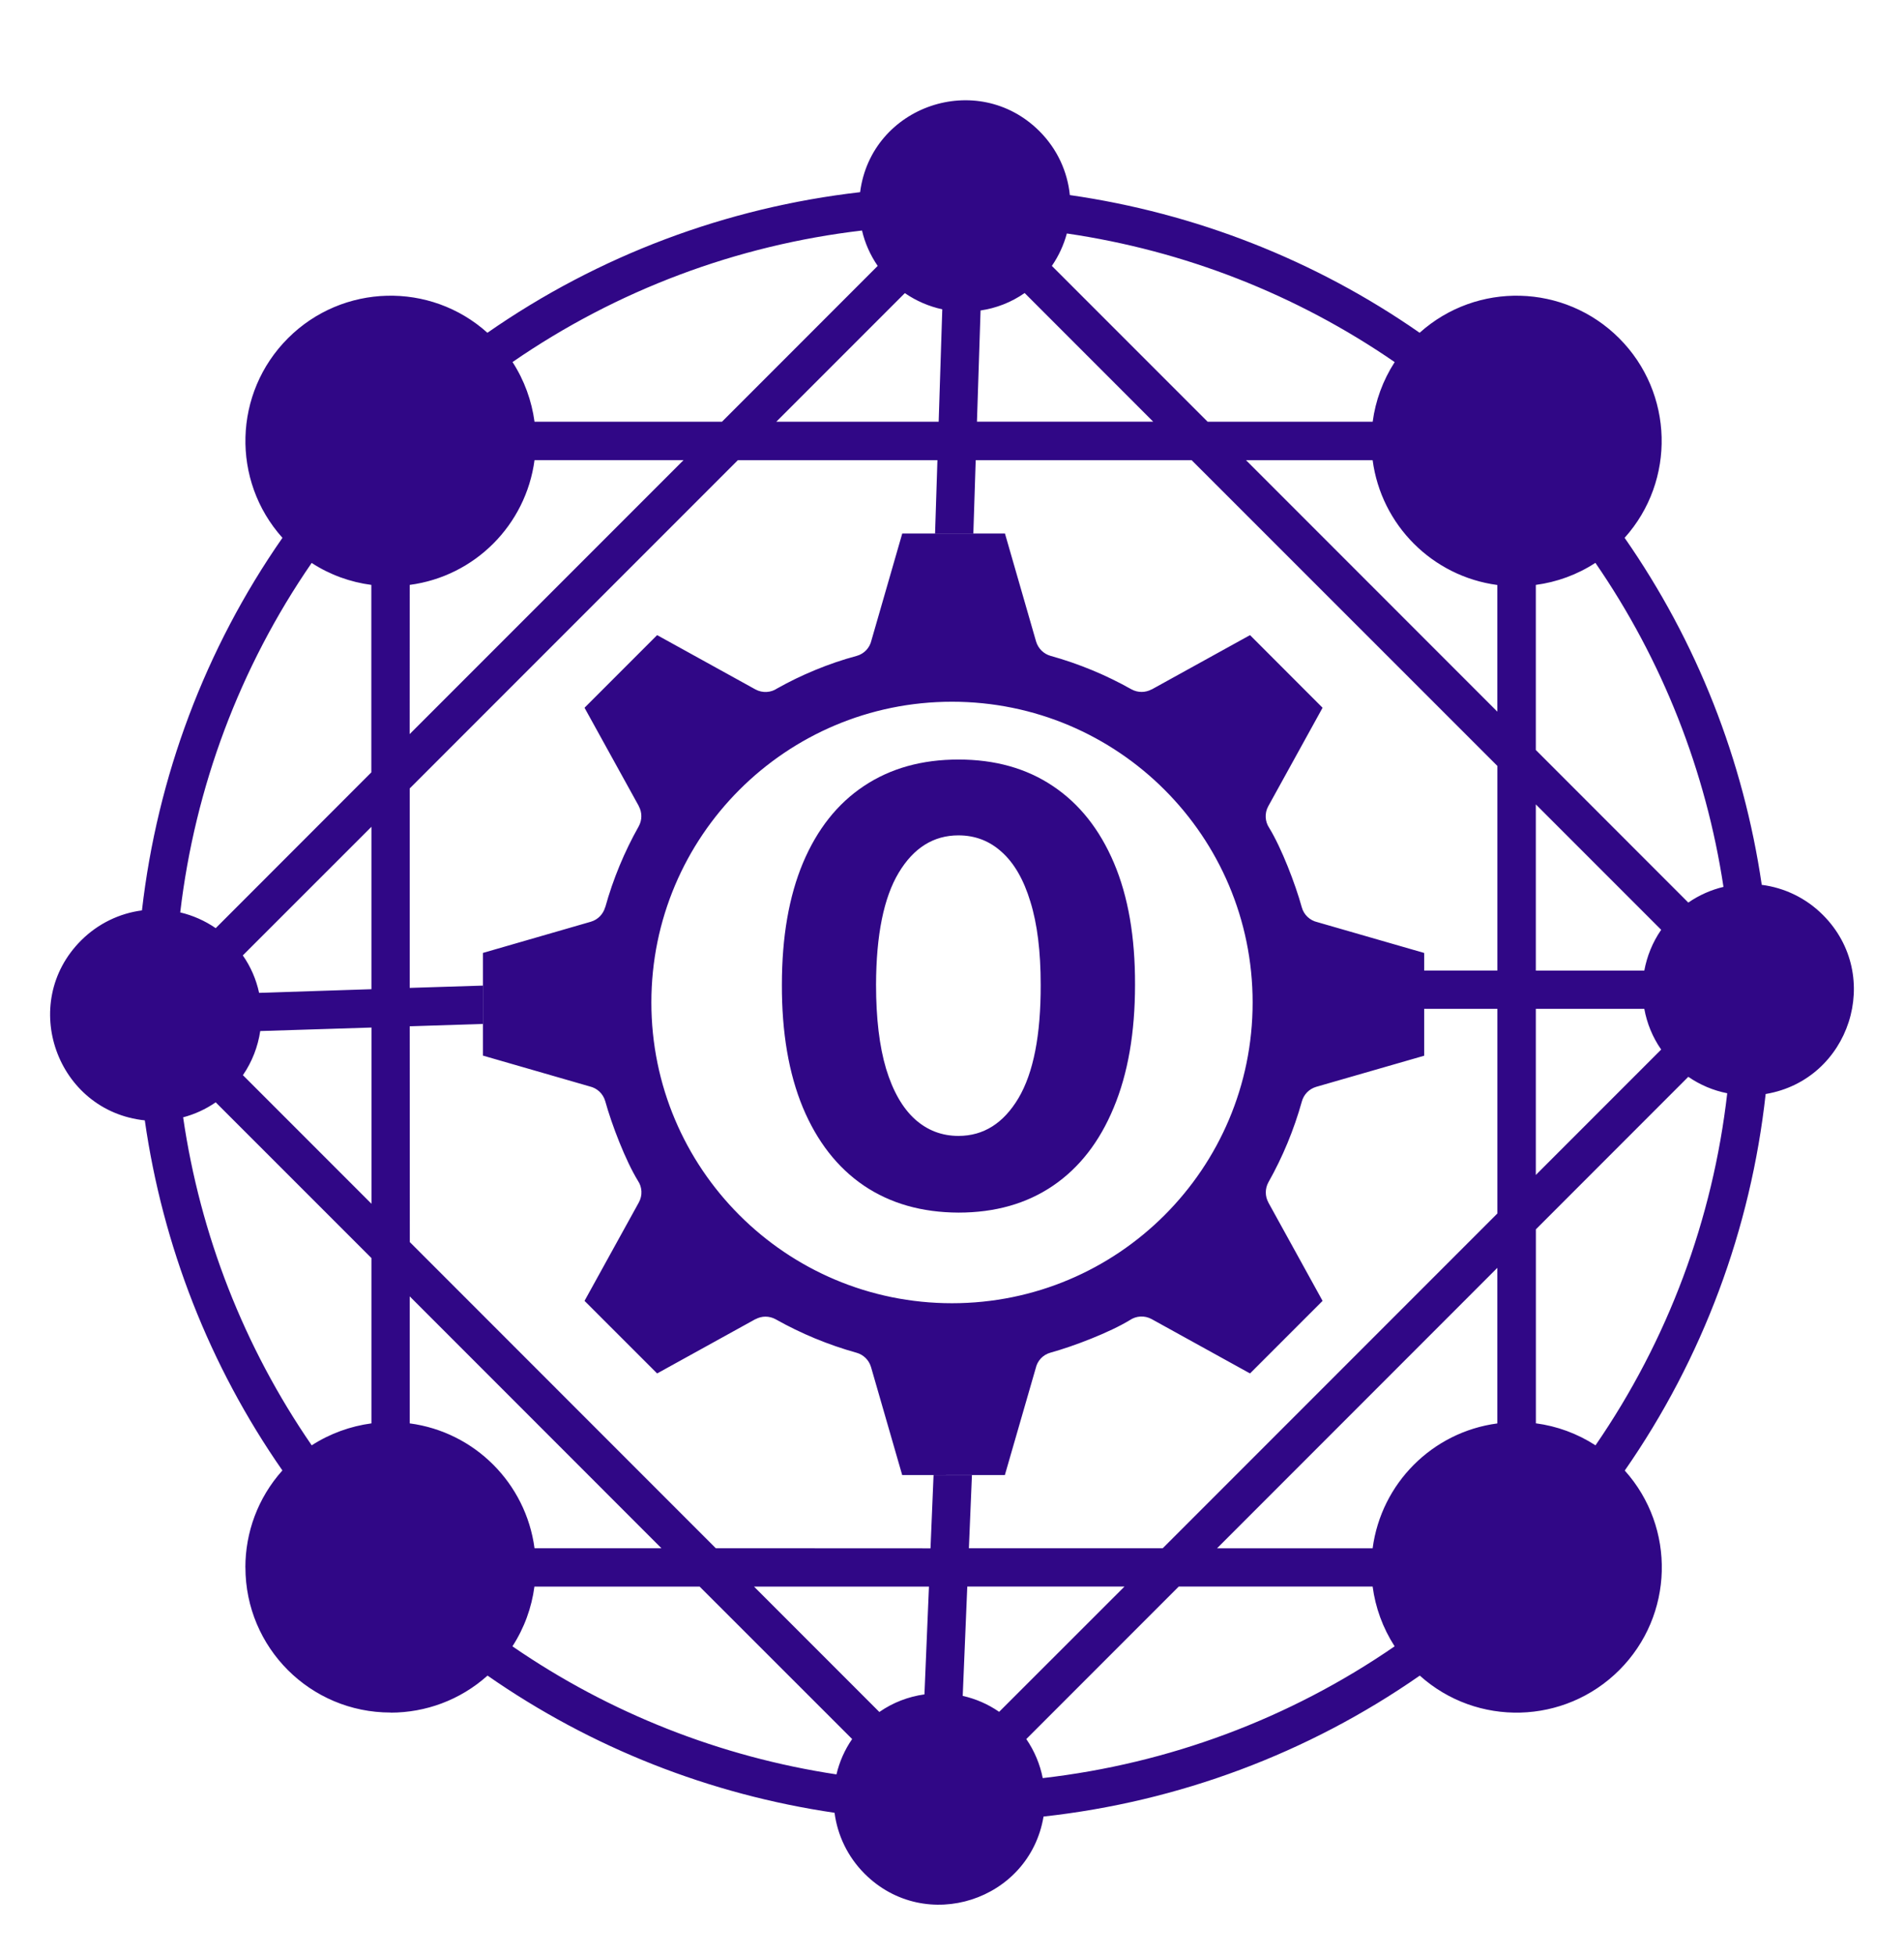
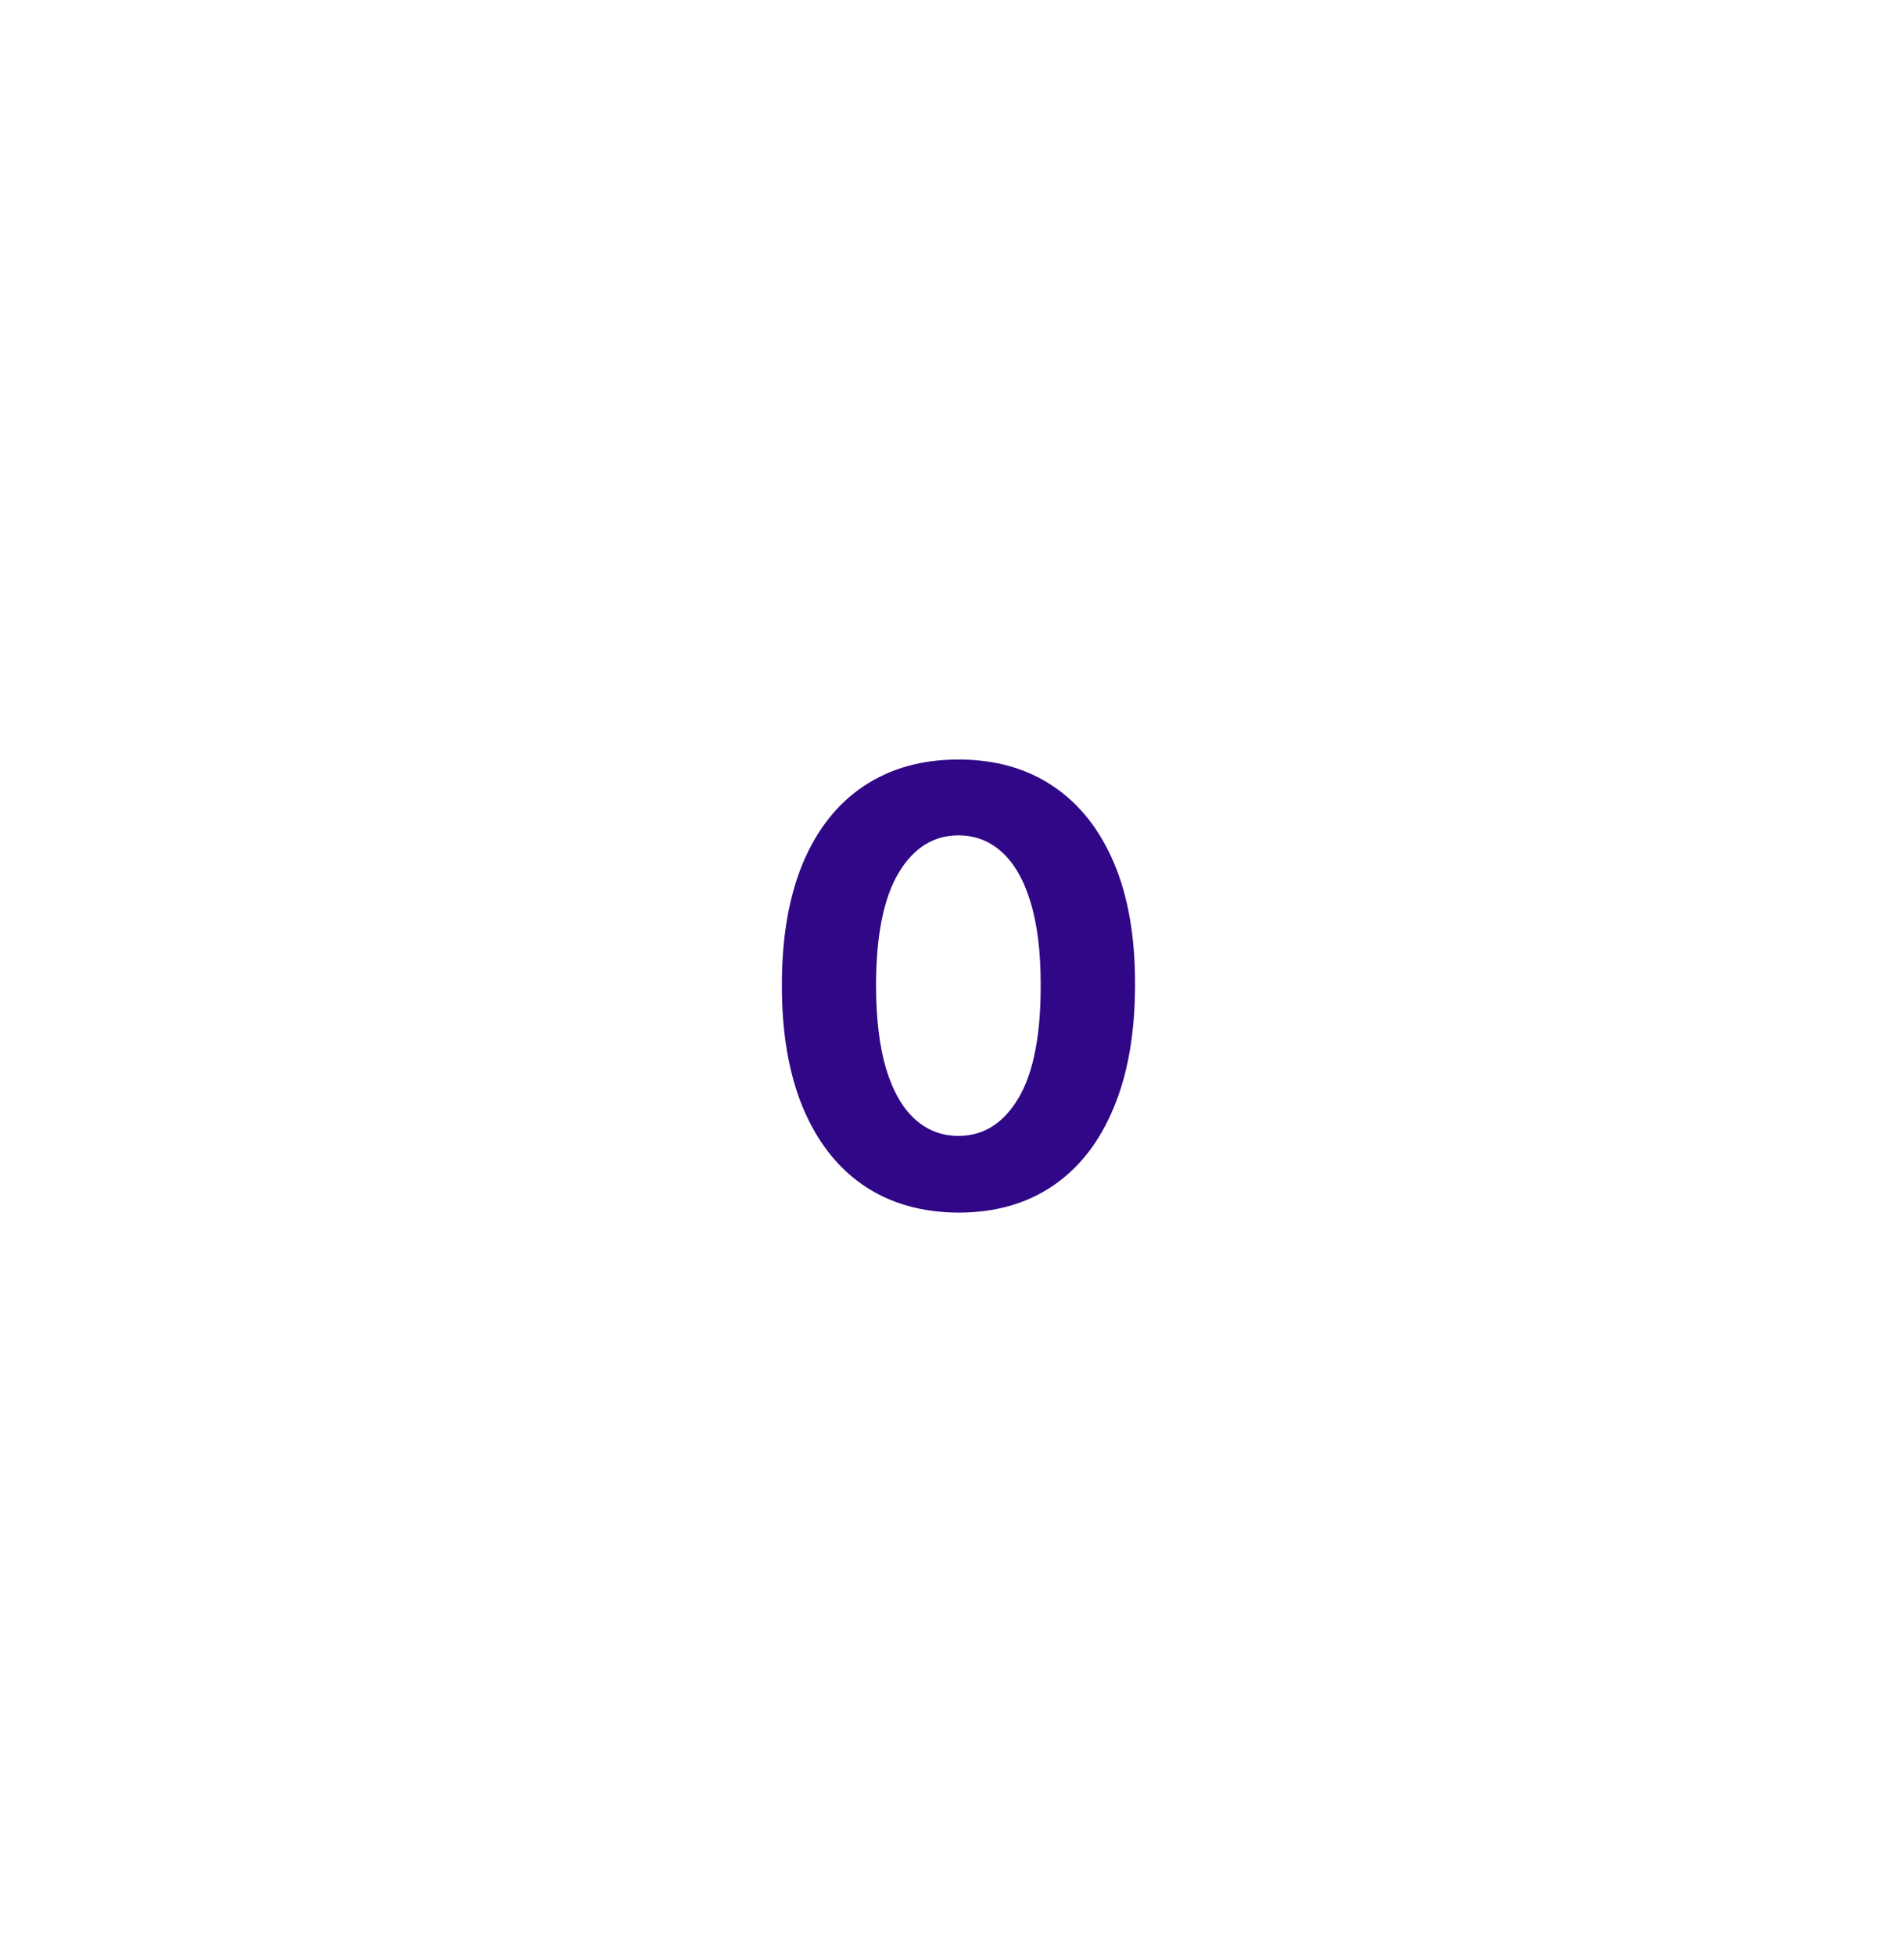
<svg xmlns="http://www.w3.org/2000/svg" width="38" height="39" viewBox="0 0 38 39" fill="none">
-   <path fill-rule="evenodd" clip-rule="evenodd" d="M15.512 13.734C15.754 13.598 16.006 13.476 16.268 13.368C16.537 13.257 16.814 13.161 17.096 13.086C17.25 13.044 17.359 12.922 17.392 12.776L18.007 10.644H20.057L20.678 12.798C20.721 12.942 20.833 13.047 20.968 13.085C21.53 13.241 22.075 13.467 22.581 13.752C22.71 13.823 22.862 13.82 22.985 13.753V13.755L24.948 12.671L26.396 14.12L25.313 16.083C25.234 16.225 25.247 16.391 25.331 16.517C25.577 16.919 25.853 17.637 25.981 18.101C26.023 18.254 26.146 18.364 26.291 18.397L28.424 19.012V21.062L26.269 21.683C26.125 21.725 26.02 21.838 25.983 21.973C25.826 22.535 25.601 23.08 25.316 23.585C25.244 23.715 25.247 23.867 25.314 23.989H25.313L26.396 25.953L24.948 27.401L22.985 26.317C22.842 26.239 22.676 26.252 22.551 26.336C22.148 26.582 21.43 26.858 20.966 26.986C20.813 27.028 20.703 27.15 20.671 27.296L20.055 29.428H19.398L19.398 29.426L18.632 29.427L18.632 29.428H18.006L17.384 27.274C17.342 27.13 17.229 27.025 17.095 26.988C16.532 26.831 15.988 26.606 15.482 26.321C15.352 26.249 15.2 26.252 15.078 26.319V26.317L13.115 27.401L11.666 25.953L12.75 23.989C12.828 23.847 12.816 23.681 12.731 23.556C12.484 23.153 12.208 22.435 12.08 21.971C12.037 21.818 11.915 21.708 11.77 21.675L9.639 21.06V20.428L9.641 20.428V19.662L9.639 19.663V19.011L11.792 18.389C11.936 18.347 12.04 18.234 12.078 18.099H12.08C12.236 17.537 12.462 16.992 12.747 16.487C12.819 16.357 12.816 16.205 12.748 16.083H12.75L11.666 14.12L13.115 12.671L15.078 13.755C15.22 13.831 15.386 13.819 15.512 13.734ZM9.639 19.663L8.177 19.709L8.177 15.73L14.726 9.181H18.709L18.662 10.642H19.426L19.473 9.181H23.783L29.885 15.281V19.363H28.424V20.127H29.885V24.209L23.206 30.888H19.337L19.398 29.428H18.632L18.571 30.89L14.286 30.888L8.179 24.78L8.177 20.475L9.639 20.428V19.663ZM7.413 19.735L5.171 19.808C5.114 19.543 5.006 19.289 4.846 19.061L7.413 16.495V19.735ZM3.597 18.203C3.846 18.262 4.087 18.367 4.305 18.517L7.411 15.409V11.669C6.993 11.614 6.586 11.469 6.22 11.231C4.782 13.318 3.891 15.709 3.597 18.203ZM10.668 9.18C10.495 10.476 9.473 11.498 8.177 11.669L8.176 14.646L13.642 9.18H10.668ZM14.409 8.414H10.668C10.611 7.996 10.466 7.589 10.229 7.223C12.316 5.784 14.71 4.891 17.204 4.599C17.262 4.848 17.367 5.087 17.517 5.305L14.409 8.414ZM18.806 6.171C18.543 6.114 18.289 6.006 18.059 5.848L15.493 8.414H18.734L18.806 6.171ZM19.498 8.413L19.57 6.194C19.88 6.149 20.182 6.033 20.45 5.846L23.016 8.413H19.498ZM21.292 4.658C21.231 4.885 21.131 5.104 20.993 5.305L24.102 8.414H27.396C27.451 7.998 27.598 7.591 27.835 7.224C25.868 5.87 23.634 5.001 21.292 4.658ZM29.884 11.671C28.588 11.498 27.567 10.476 27.395 9.181L24.868 9.181L29.884 14.198V11.671ZM30.652 14.963V11.669C31.068 11.614 31.477 11.467 31.841 11.229C33.179 13.171 34.048 15.386 34.397 17.694C34.149 17.753 33.911 17.858 33.695 18.007L30.652 14.963ZM32.817 19.364C32.87 19.078 32.981 18.799 33.154 18.55L30.652 16.048V19.364H32.817ZM30.652 20.127H32.817C32.869 20.413 32.981 20.692 33.154 20.939L30.652 23.441V20.127ZM34.472 21.811C34.198 21.757 33.933 21.647 33.695 21.483L30.653 24.526V28.396C31.07 28.451 31.477 28.598 31.843 28.835C33.291 26.732 34.184 24.324 34.472 21.811ZM27.395 30.889C27.567 29.593 28.588 28.57 29.884 28.398V25.294L24.29 30.889H27.395ZM23.526 31.652H27.395C27.45 32.07 27.597 32.478 27.834 32.845C25.731 34.293 23.324 35.185 20.811 35.474C20.757 35.2 20.647 34.935 20.483 34.695L23.526 31.652ZM19.214 33.834C19.47 33.891 19.717 33.997 19.941 34.152L22.443 31.652H19.305L19.214 33.834ZM18.54 31.653L18.45 33.804C18.133 33.848 17.824 33.964 17.55 34.155L15.048 31.653H18.54ZM16.694 35.4C16.753 35.151 16.856 34.913 17.007 34.695L13.963 31.653H10.666C10.611 32.071 10.465 32.478 10.227 32.845C12.169 34.182 14.384 35.051 16.694 35.4ZM8.177 28.397C9.473 28.569 10.495 29.591 10.668 30.888L13.201 30.888L8.177 25.863V28.397ZM7.413 25.099V28.397C6.996 28.453 6.587 28.599 6.221 28.835C4.867 26.869 3.996 24.633 3.655 22.291C3.884 22.231 4.103 22.131 4.305 21.992L7.413 25.099ZM5.194 20.57C5.147 20.88 5.033 21.182 4.848 21.45L7.414 24.016V20.5L5.194 20.57ZM35.239 21.826C36.921 21.545 37.595 19.468 36.382 18.254L36.382 18.254C36.039 17.911 35.609 17.711 35.161 17.653C34.796 15.168 33.871 12.807 32.424 10.73C33.448 9.59 33.406 7.839 32.315 6.748C31.224 5.657 29.475 5.615 28.333 6.639C26.243 5.184 23.851 4.251 21.352 3.892C21.305 3.427 21.103 2.975 20.746 2.618C19.511 1.383 17.389 2.108 17.166 3.834C14.501 4.14 11.949 5.093 9.728 6.639C8.589 5.615 6.838 5.657 5.747 6.748C4.656 7.839 4.613 9.588 5.637 10.73C4.092 12.948 3.139 15.5 2.833 18.163C2.389 18.221 1.96 18.422 1.618 18.763C0.364 20.017 1.133 22.168 2.89 22.352C3.247 24.852 4.18 27.246 5.636 29.336C5.143 29.886 4.897 30.578 4.897 31.27H4.898C4.898 32.873 6.193 34.166 7.795 34.166L7.796 34.168C8.488 34.168 9.18 33.922 9.73 33.429C11.807 34.875 14.172 35.801 16.656 36.166C16.714 36.61 16.915 37.041 17.256 37.382C18.47 38.595 20.546 37.921 20.827 36.241C23.516 35.945 26.099 34.986 28.336 33.429C29.476 34.453 31.226 34.41 32.318 33.319C33.409 32.228 33.451 30.479 32.427 29.338C33.985 27.099 34.943 24.515 35.239 21.826ZM19 26C22.314 26 25 23.314 25 20C25 16.686 22.314 14 19 14C15.686 14 13 16.686 13 20C13 23.314 15.686 26 19 26Z" fill="#300786" />
  <path d="M19.129 24.192C18.396 24.189 17.766 24.009 17.237 23.651C16.712 23.293 16.307 22.774 16.023 22.095C15.742 21.416 15.602 20.599 15.605 19.645C15.605 18.693 15.746 17.882 16.027 17.212C16.311 16.541 16.716 16.031 17.241 15.682C17.77 15.329 18.399 15.153 19.129 15.153C19.859 15.153 20.487 15.329 21.013 15.682C21.541 16.034 21.947 16.546 22.232 17.216C22.516 17.884 22.656 18.693 22.653 19.645C22.653 20.602 22.511 21.421 22.227 22.099C21.946 22.778 21.543 23.297 21.017 23.655C20.491 24.013 19.862 24.192 19.129 24.192ZM19.129 22.662C19.629 22.662 20.028 22.41 20.327 21.908C20.625 21.405 20.773 20.651 20.77 19.645C20.77 18.983 20.702 18.432 20.565 17.991C20.432 17.551 20.241 17.22 19.994 16.999C19.75 16.777 19.462 16.666 19.129 16.666C18.632 16.666 18.234 16.915 17.936 17.412C17.638 17.909 17.487 18.653 17.484 19.645C17.484 20.315 17.551 20.875 17.685 21.324C17.821 21.77 18.013 22.105 18.26 22.329C18.507 22.551 18.797 22.662 19.129 22.662Z" fill="#300786" />
</svg>